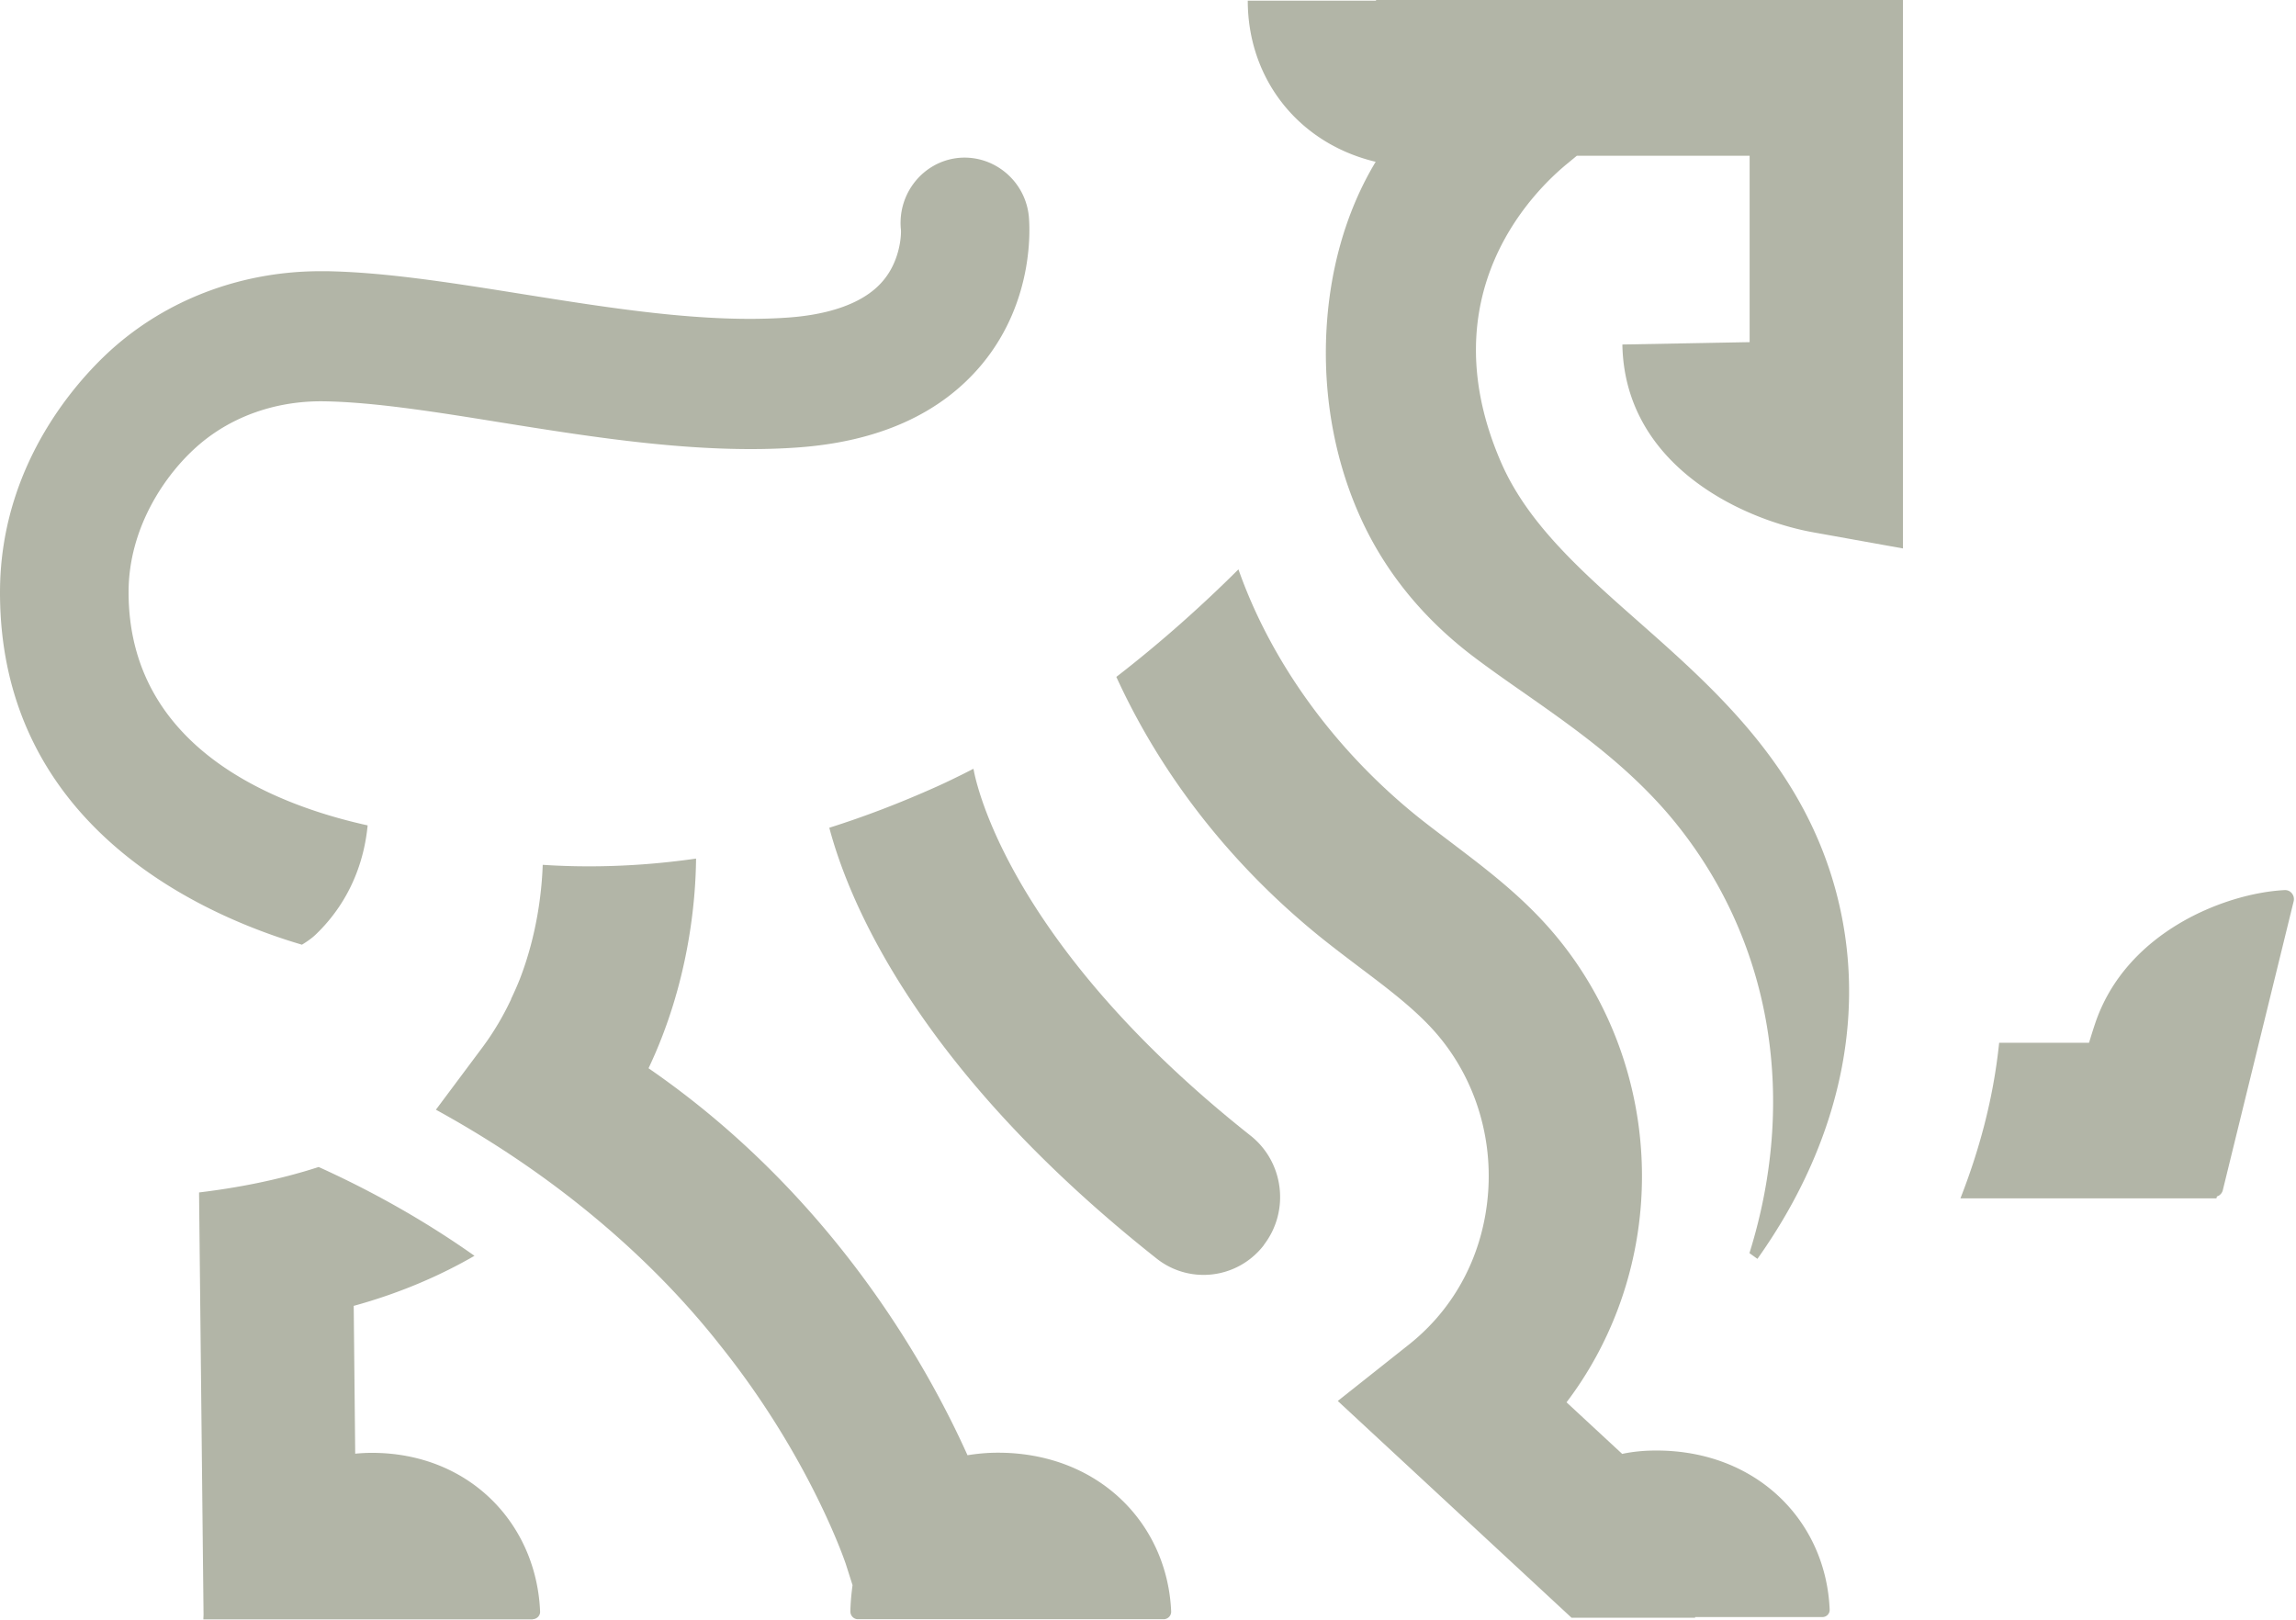
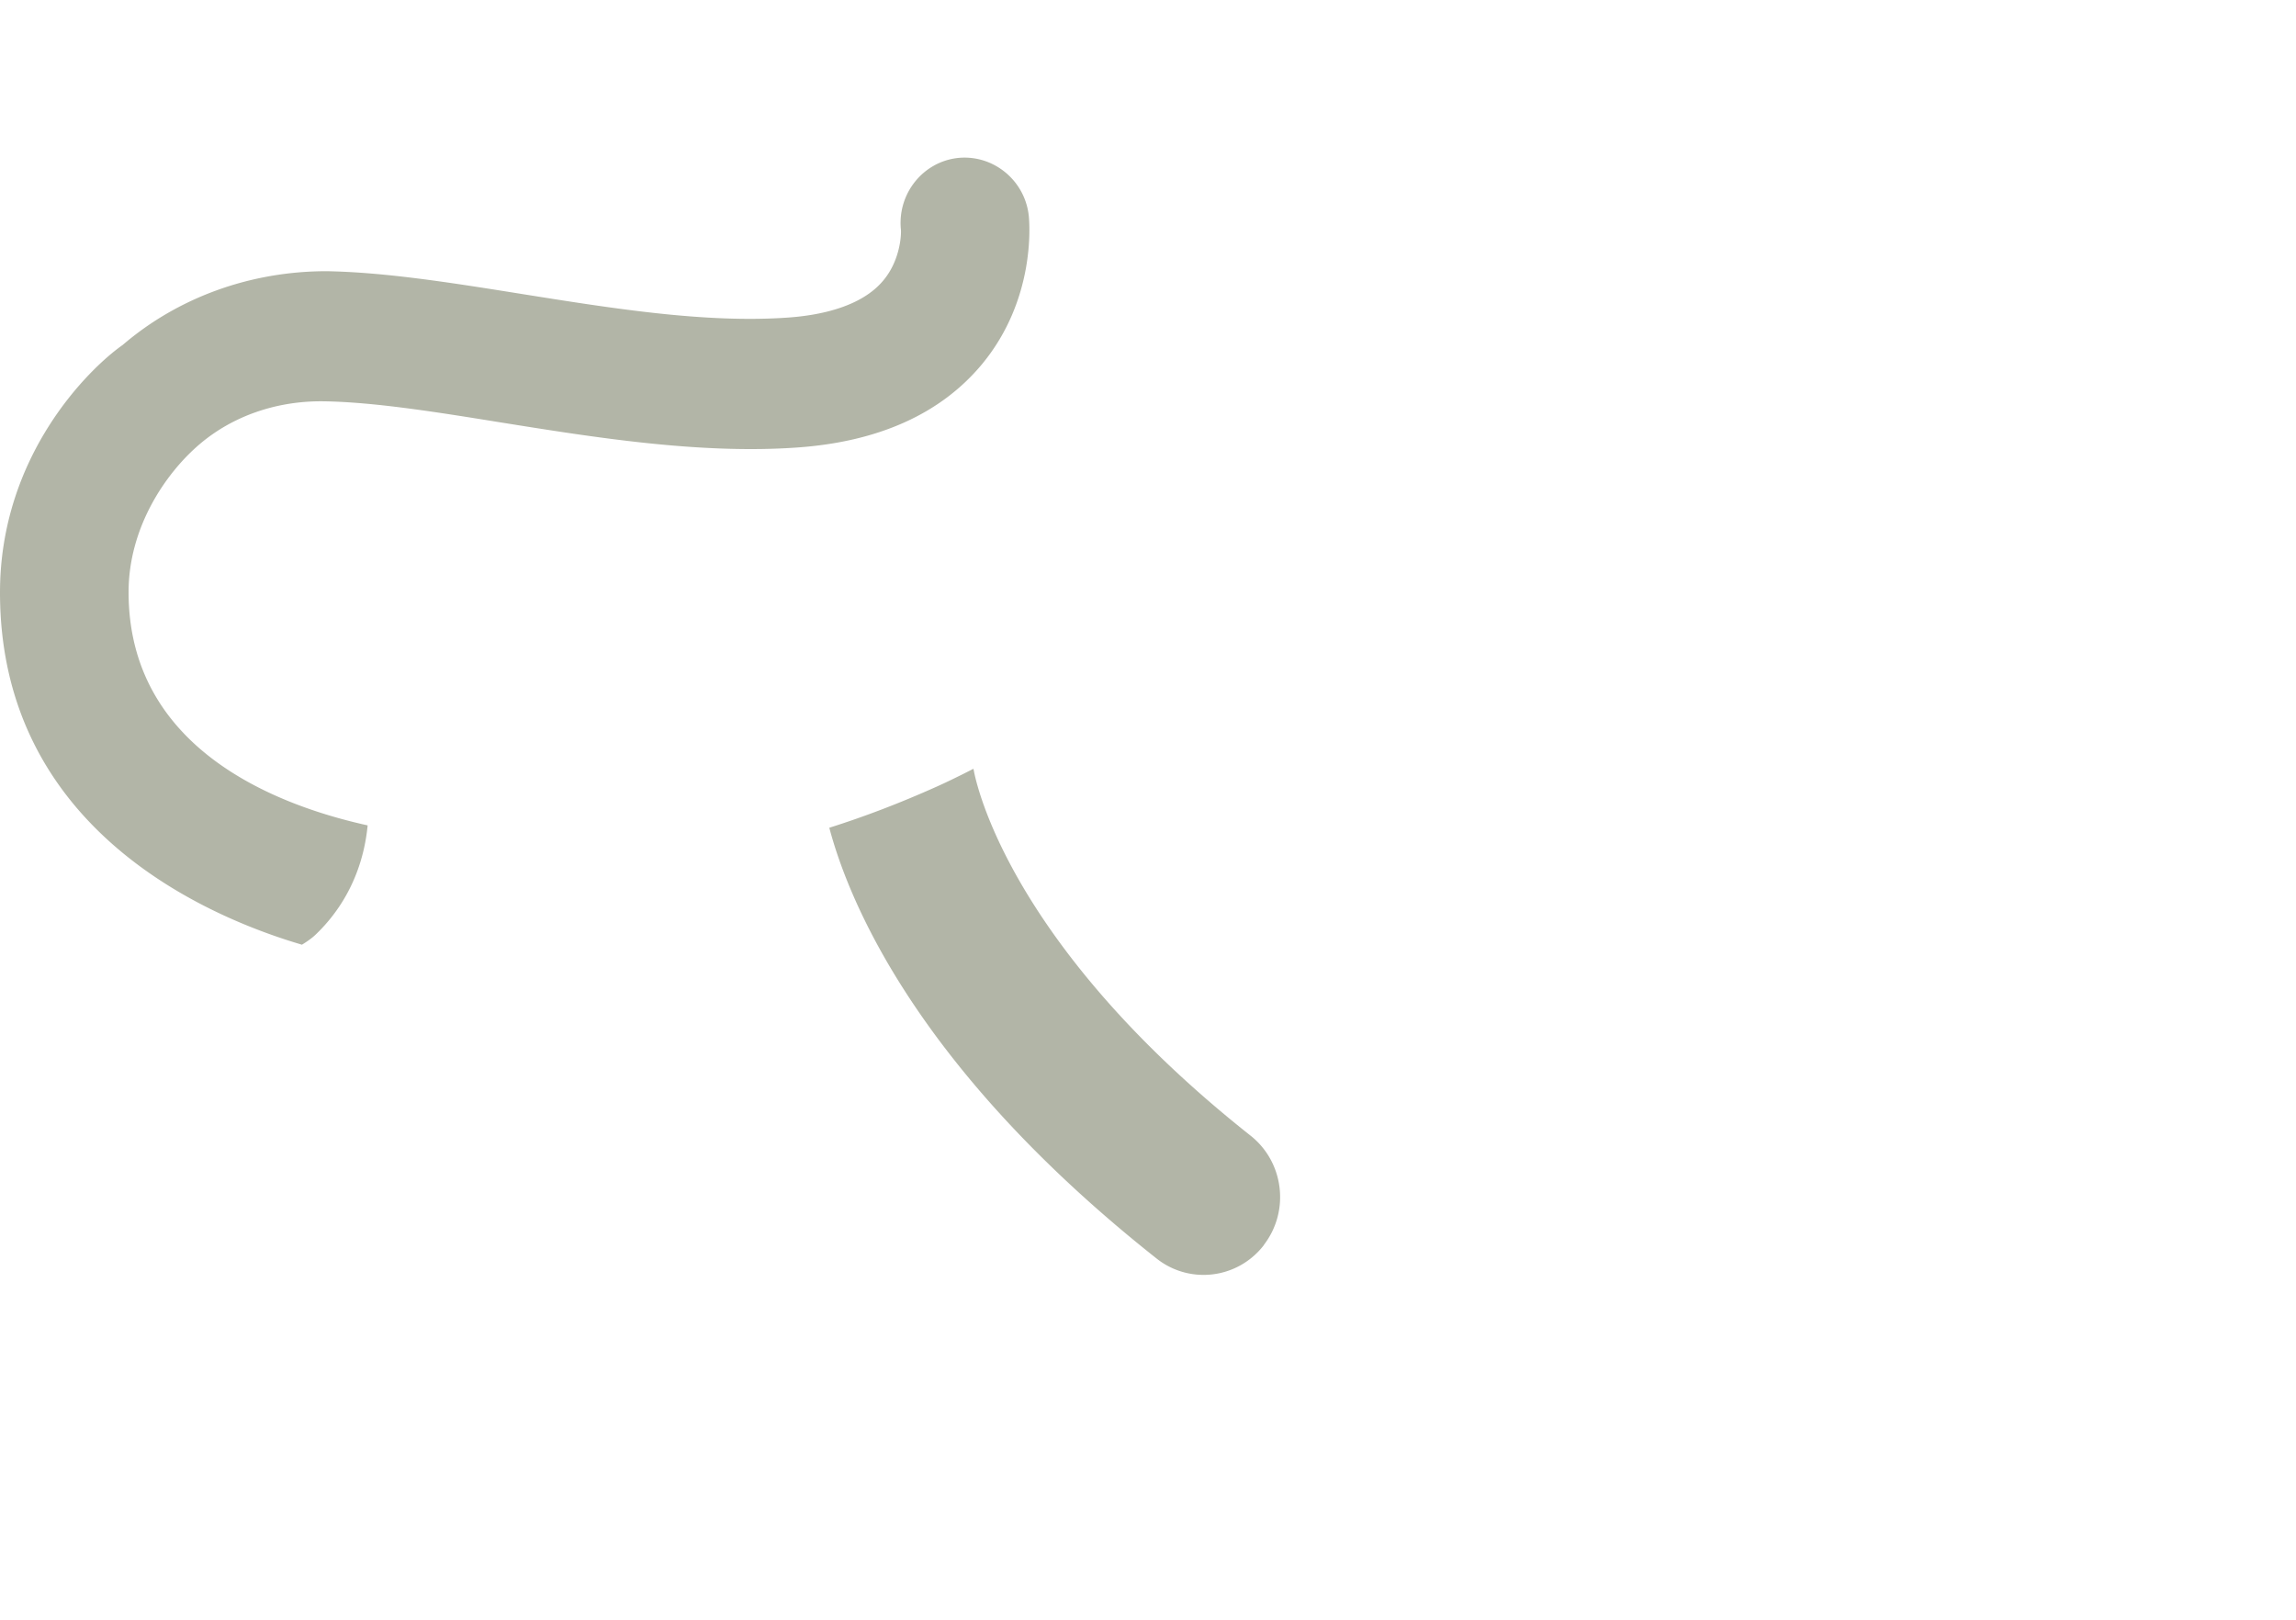
<svg xmlns="http://www.w3.org/2000/svg" fill="none" viewBox="0 0 890 628">
-   <path d="M859.287 463.817a3.385 3.385 0 0 0 2.318-2.352l27.497-112.115c.515-2.222-1.159-4.378-3.413-4.312-22.796 1.11-61.819 16.072-73.668 52.072-.837 2.482-1.545 4.835-2.254 7.121H774.93c-2.254 21.953-7.856 42.011-15.004 60.305h99.232l.193-.719h-.064ZM533.383.261H483.67c0 30.12 19.447 55.274 49.584 62.46-11.849 19.667-18.546 43.645-19.254 69.713-.644 24.109 4.057 47.891 13.651 68.798 9.467 20.646 24.084 38.548 43.338 53.183 6.311 4.77 12.815 9.343 19.769 14.178 17.902 12.544 36.384 25.481 52.547 43.187a153.556 153.556 0 0 1 7.276 8.558c36.448 45.996 46.043 106.235 27.561 165.429l3.091 2.222c33.679-47.434 43.853-100.159 28.656-148.573-14.103-44.885-46.3-73.306-74.698-98.394-22.216-19.601-43.209-38.156-53.512-62.2-27.883-64.812 12.814-104.797 26.08-115.578l3.477-2.874h66.971v72.26l-49.327.915c.837 47.107 46.815 67.883 73.861 72.784l34.902 6.272V0h-204.26v.261ZM206.462 627.673c1.61 0 2.962-1.372 2.898-2.94-1.417-34.236-27.561-61.546-65.232-61.546-2.189 0-4.314.131-6.439.327l-.58-57.299c18.288-5.031 33.807-11.891 46.815-19.405-17-12.021-37.027-23.847-60.402-34.431-15.455 5.03-31.618 8.101-46.365 9.865l1.74 163.6c0 .653-.065 1.241-.065 1.894h127.695l-.065-.065Zm126.005.008h118.616c1.61 0 2.962-1.372 2.898-3.005-1.482-34.236-28.27-61.546-67.164-61.546-4.186 0-8.114.392-11.785.98-15.648-34.824-52.546-101.008-123.638-150.01 15.777-33.255 18.289-65.531 18.417-81.277-14.553 2.091-28.398 3.006-41.47 3.006-6.182 0-12.171-.196-17.966-.588-.322 9.343-1.932 26.395-8.951 44.493a128.998 128.998 0 0 1-3.349 7.579s.129-.066.129-.131c-2.962 6.338-6.632 12.675-11.14 18.751l-18.095 24.24c55.637 30.511 90.604 66.38 110.244 91.404 34.838 43.513 48.425 84.086 48.618 84.609l2.64 8.297c-.451 3.332-.773 6.73-.837 10.193 0 1.633 1.288 3.005 2.898 3.005h-.065Zm309.609-65.397c-4.894 0-9.273.457-13.266 1.307l-21.572-19.993c16.614-21.887 26.788-48.675 28.849-76.9 2.962-40.573-10.947-80.623-38.186-109.828-11.141-11.956-23.376-21.169-35.16-30.12-4.894-3.724-9.53-7.186-13.973-10.78-31.812-25.873-56.153-59.586-68.71-95.259-13.845 13.786-29.75 28.095-47.33 41.684 17.451 38.156 44.304 72.653 78.884 100.682 5.28 4.247 10.56 8.232 15.648 12.087 10.238 7.709 19.898 15.027 27.496 23.194 15.777 16.922 23.826 40.181 22.088 63.832-1.739 23.717-12.622 44.624-30.588 58.933l-27.69 21.952 90.604 84.021h47.91v-.261h49.39c1.546 0 2.834-1.307 2.769-2.875-1.416-34.301-28.205-61.676-67.163-61.676Z" fill="#7F846D" fill-opacity=".6" />
-   <path d="M489.918 482.574c10.11-13.132 7.791-32.079-5.152-42.337-97.816-77.422-107.411-142.235-107.411-142.235l-3.735 1.895c-3.541 1.764-7.147 3.528-10.818 5.161-14.295 6.403-28.076 11.63-41.341 15.812 7.727 29.139 34.58 93.952 126.793 166.931a29.196 29.196 0 0 0 18.288 6.403c8.822 0 17.58-3.986 23.44-11.63h-.064ZM117.134 366.148c2.061-1.242 3.735-2.483 5.087-3.724 15.069-14.374 19.254-31.492 20.285-42.468-36.448-8.037-92.664-30.251-92.664-90.424 0-24.893 14.166-45.931 27.496-57.299 12.944-11.042 30.137-16.987 48.489-16.661 19.319.327 43.081 4.116 68.195 8.167 36.318 5.815 77.402 12.414 115.009 9.735 31.618-2.221 55.701-13.132 71.607-32.275 20.735-25.024 18.481-54.163 18.159-57.43-1.417-13.786-13.716-23.913-27.368-22.54-13.651 1.437-23.568 13.85-22.216 27.701.193 1.307 0 11.63-6.761 19.732-8.565 10.388-24.857 13.589-36.963 14.439-32.004 2.286-68.452-3.594-103.676-9.213-27.045-4.312-52.481-8.362-75.213-8.754h-2.318c-29.493 0-57.505 10.126-79.077 28.616C34.58 142.832 0 176.545 0 229.662c0 91.666 80.365 125.771 117.07 136.551l.064-.065Z" fill="#7F846D" fill-opacity=".6" />
+   <path d="M489.918 482.574c10.11-13.132 7.791-32.079-5.152-42.337-97.816-77.422-107.411-142.235-107.411-142.235l-3.735 1.895c-3.541 1.764-7.147 3.528-10.818 5.161-14.295 6.403-28.076 11.63-41.341 15.812 7.727 29.139 34.58 93.952 126.793 166.931a29.196 29.196 0 0 0 18.288 6.403c8.822 0 17.58-3.986 23.44-11.63h-.064ZM117.134 366.148c2.061-1.242 3.735-2.483 5.087-3.724 15.069-14.374 19.254-31.492 20.285-42.468-36.448-8.037-92.664-30.251-92.664-90.424 0-24.893 14.166-45.931 27.496-57.299 12.944-11.042 30.137-16.987 48.489-16.661 19.319.327 43.081 4.116 68.195 8.167 36.318 5.815 77.402 12.414 115.009 9.735 31.618-2.221 55.701-13.132 71.607-32.275 20.735-25.024 18.481-54.163 18.159-57.43-1.417-13.786-13.716-23.913-27.368-22.54-13.651 1.437-23.568 13.85-22.216 27.701.193 1.307 0 11.63-6.761 19.732-8.565 10.388-24.857 13.589-36.963 14.439-32.004 2.286-68.452-3.594-103.676-9.213-27.045-4.312-52.481-8.362-75.213-8.754c-29.493 0-57.505 10.126-79.077 28.616C34.58 142.832 0 176.545 0 229.662c0 91.666 80.365 125.771 117.07 136.551l.064-.065Z" fill="#7F846D" fill-opacity=".6" />
</svg>